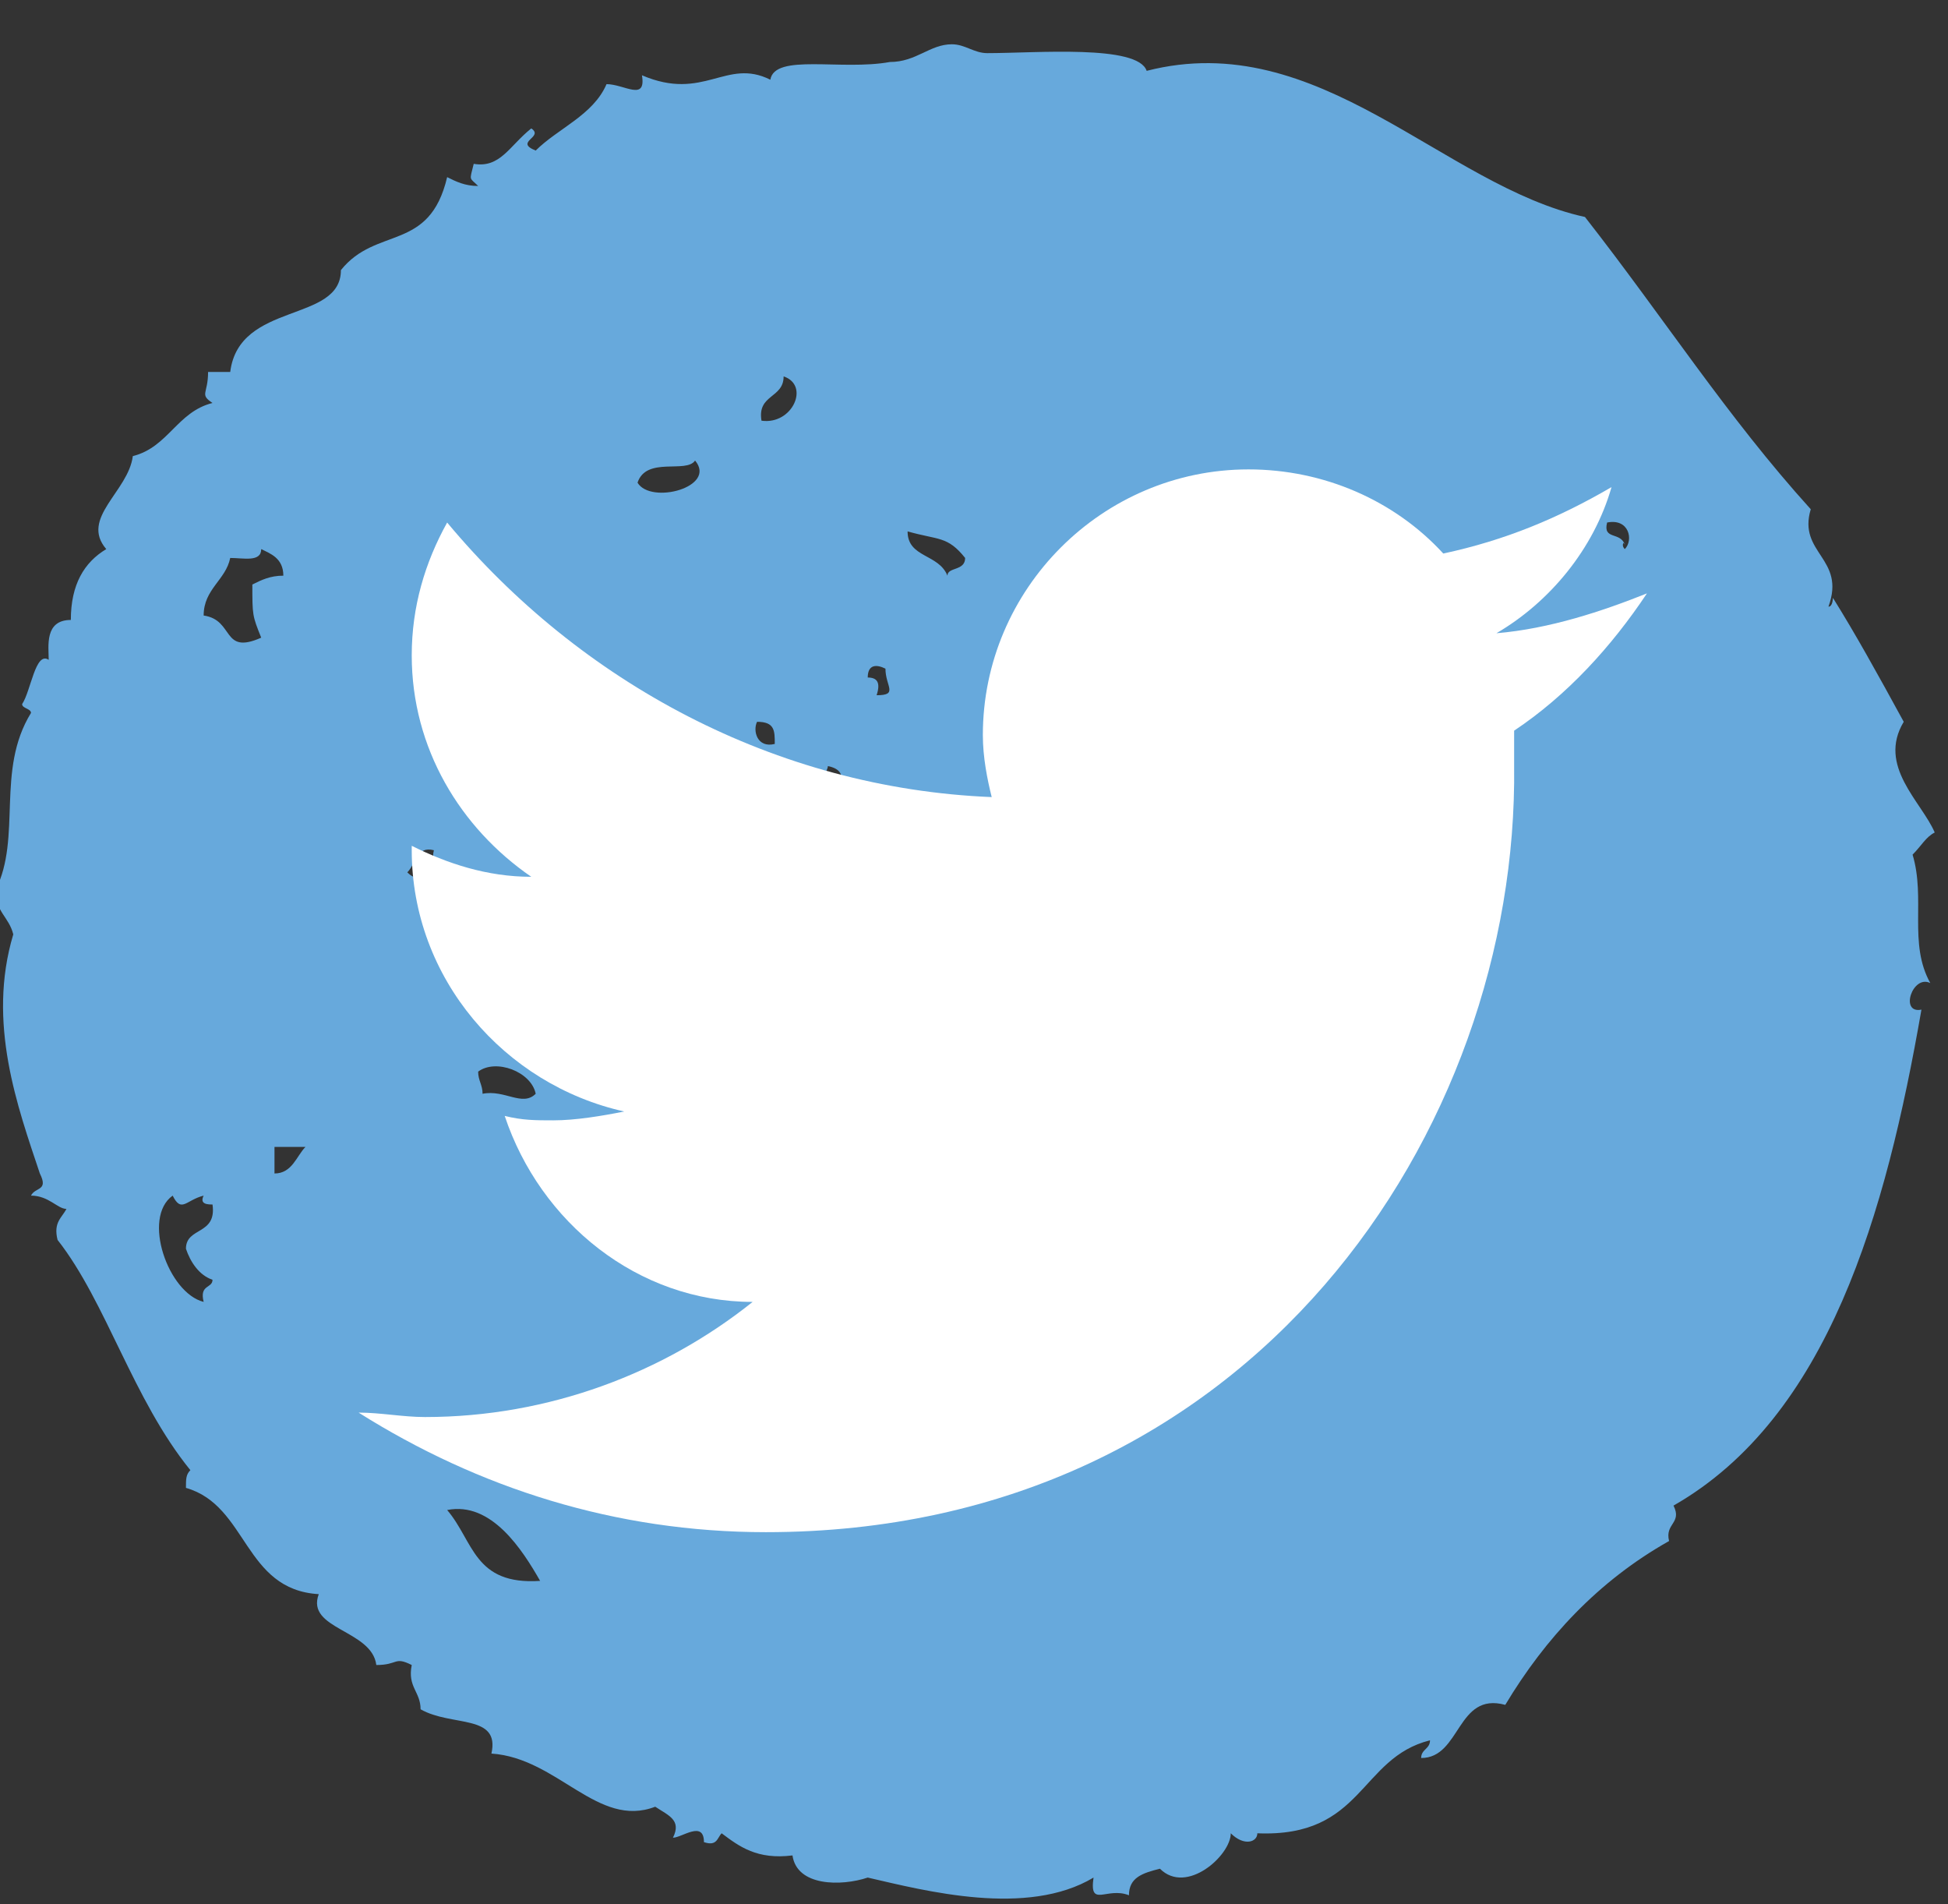
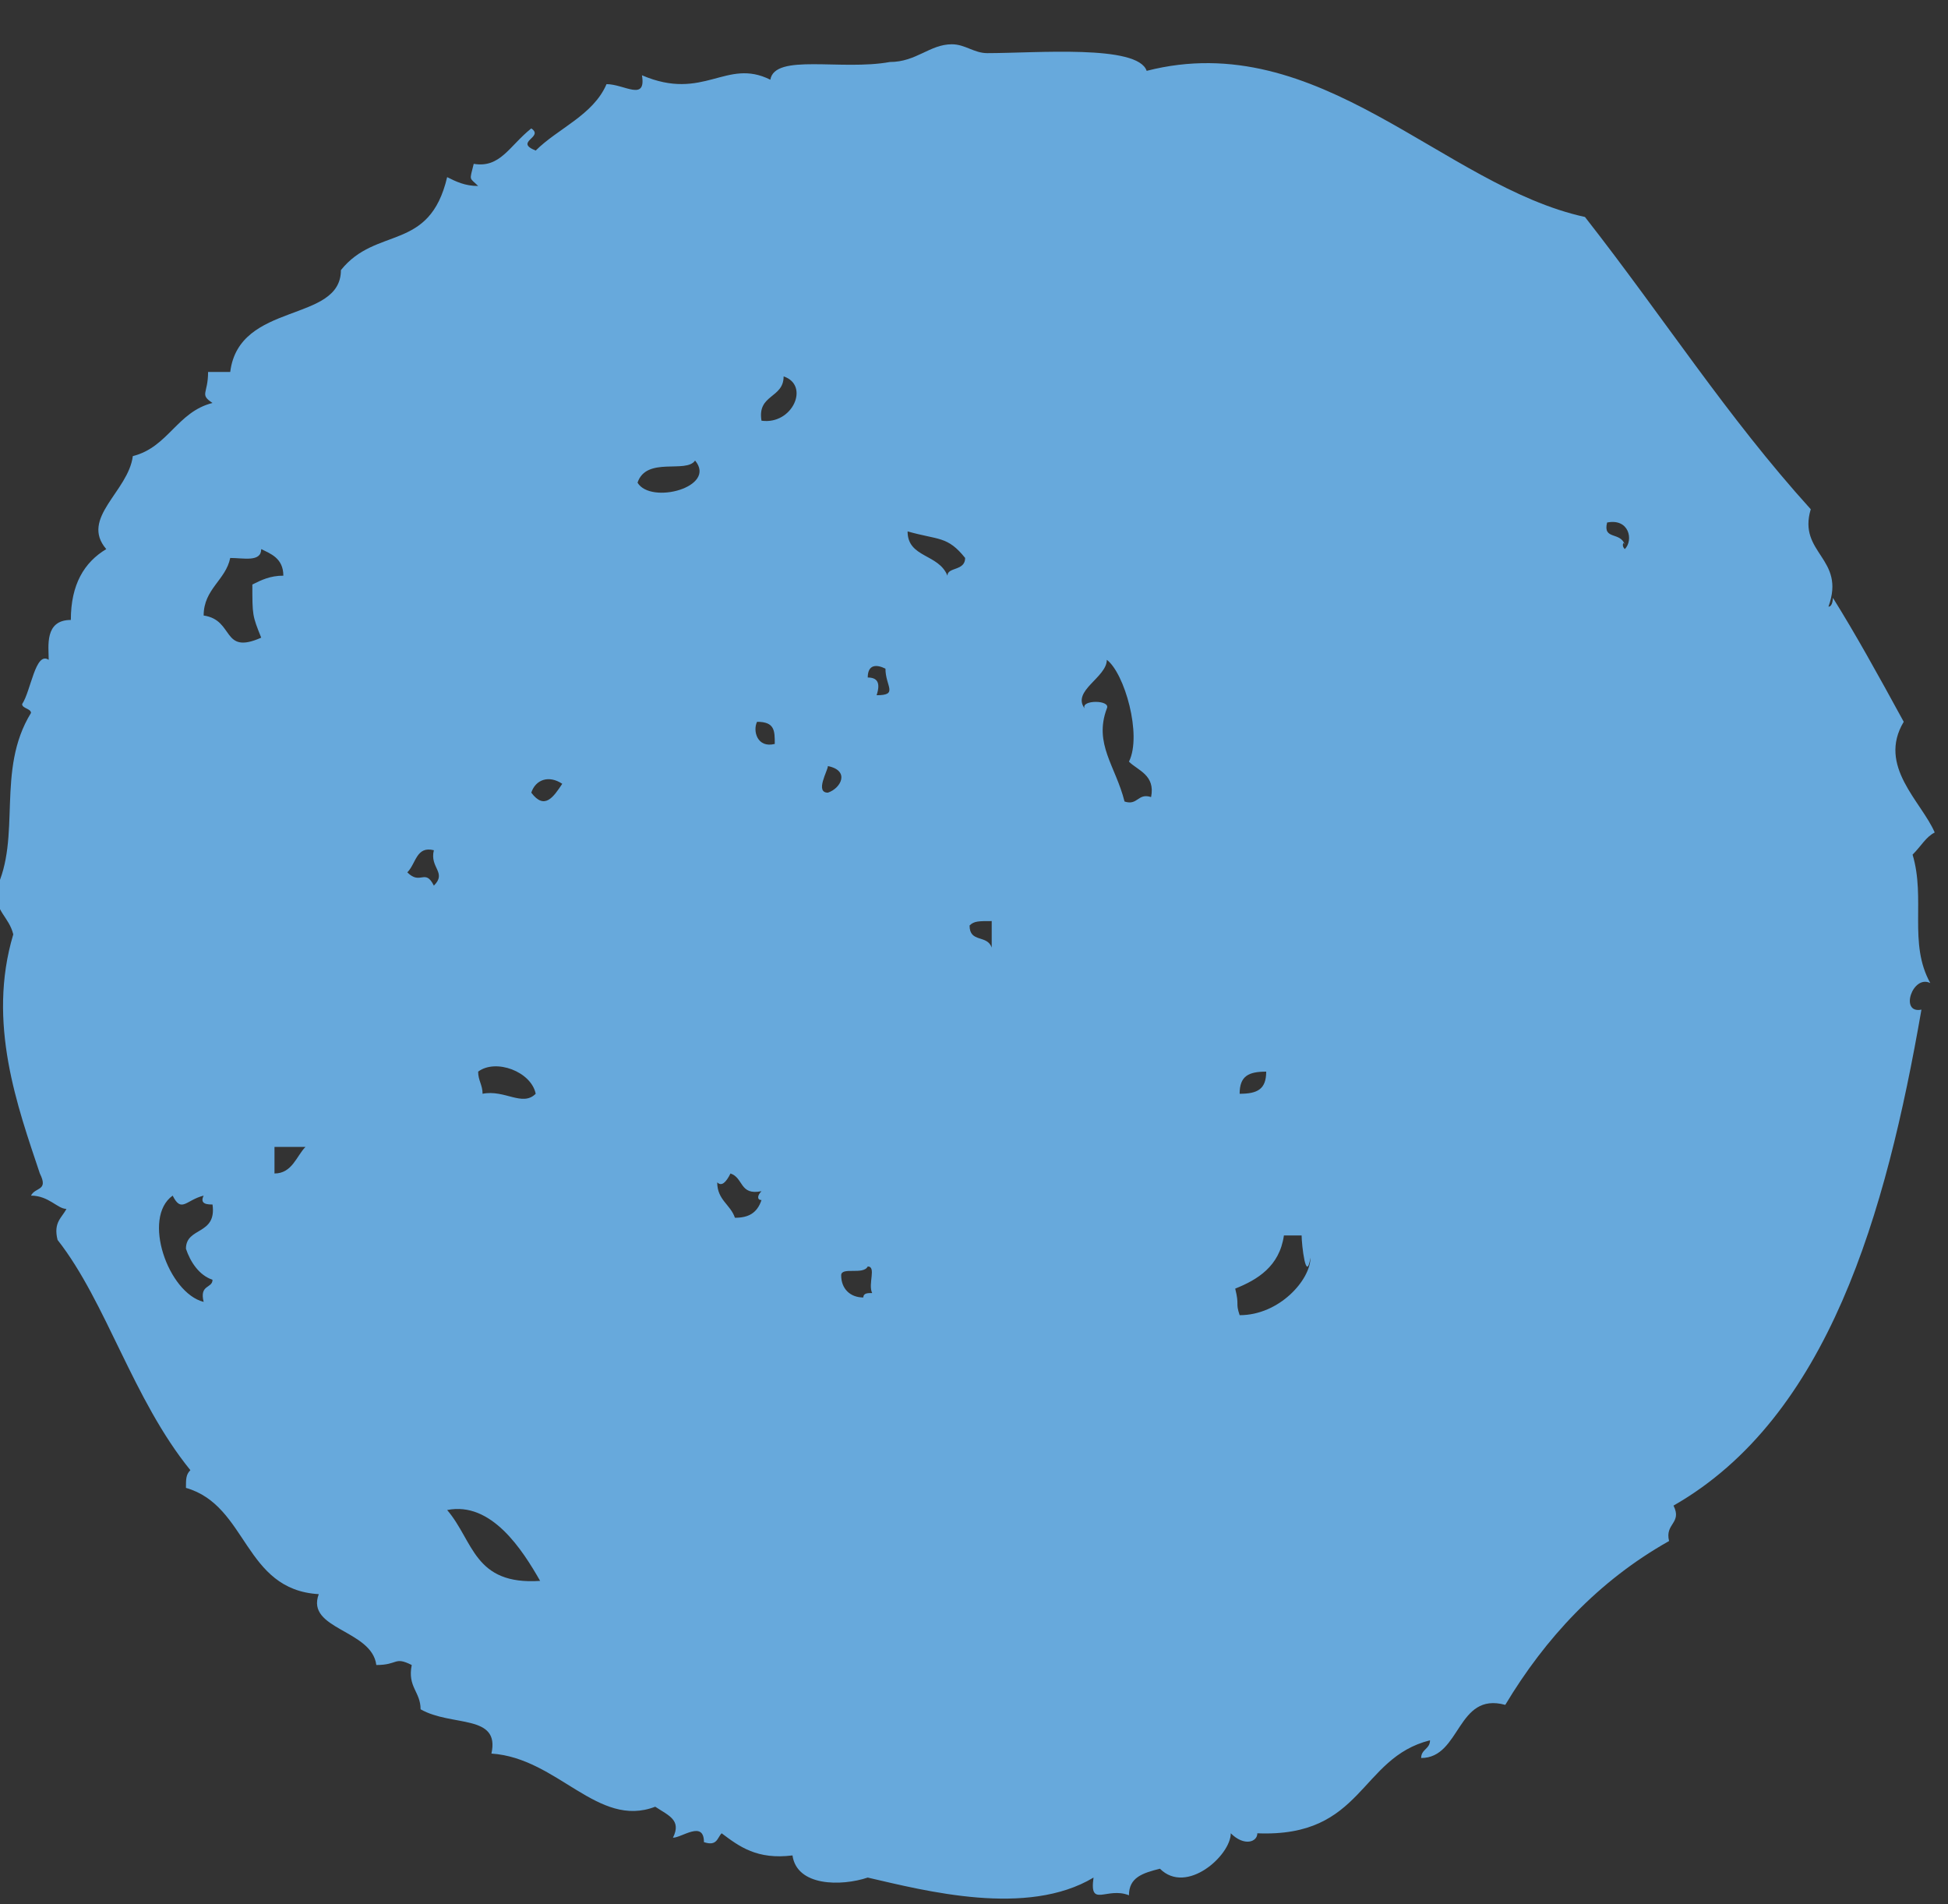
<svg xmlns="http://www.w3.org/2000/svg" version="1.1" x="0px" y="0px" width="44px" height="43px" viewBox="0 0 44 43" overflow="visible" enable-background="new 0 0 44 43" xml:space="preserve">
  <rect x="0" y="0" width="44" height="43" fill="#333333" stroke="none" />
  <defs>
</defs>
  <path fill-rule="evenodd" clip-rule="evenodd" fill="#67A9DC" d="M12,2.9c0.3,0.2-0.4,0.3,0.1,0.5c0.5-0.5,1.3-0.8,1.6-1.5  c0.4,0,0.9,0.4,0.8-0.2c1.4,0.6,1.9-0.4,2.9,0.1c0.1-0.6,1.6-0.2,2.7-0.4C20.7,1.4,21,1,21.5,1c0.3,0,0.5,0.2,0.8,0.2  c1.1,0,3.4-0.2,3.6,0.4c3.9-1,6.7,2.6,9.9,3.3c1.8,2.3,3.2,4.5,5.1,6.6c-0.3,1,0.8,1.1,0.4,2.2c0.1,0,0.1-0.2,0.1-0.2  c0.5,0.8,1,1.7,1.6,2.8c-0.6,1,0.4,1.8,0.7,2.5c-0.2,0.1-0.3,0.3-0.5,0.5c0.3,1-0.1,2,0.4,2.9c-0.4-0.2-0.7,0.7-0.2,0.6  c-0.8,4.6-2.1,9.2-5.6,11.2c0.2,0.4-0.2,0.4-0.1,0.8c-1.6,0.9-2.8,2.2-3.7,3.7c-1.1-0.3-1,1.2-1.9,1.2c0-0.2,0.2-0.2,0.2-0.4  c-1.6,0.4-1.5,2.2-3.9,2.1c0,0.2-0.3,0.3-0.6,0c0,0.5-1,1.4-1.6,0.8c-0.4,0.1-0.7,0.2-0.7,0.6c-0.5-0.2-0.9,0.3-0.8-0.4  c-1.5,0.9-3.8,0.3-5.1,0c-0.6,0.2-1.6,0.2-1.7-0.5c-0.8,0.1-1.2-0.2-1.6-0.5c-0.1,0.1-0.1,0.3-0.4,0.2c0-0.5-0.5-0.1-0.7-0.1  c0.2-0.4-0.1-0.5-0.4-0.7c-1.3,0.5-2.2-1.1-3.7-1.2c0.2-0.9-0.9-0.6-1.6-1c0-0.4-0.3-0.5-0.2-1c-0.4-0.2-0.3,0-0.8,0  c-0.1-0.8-1.6-0.8-1.3-1.6c-1.7-0.1-1.6-2-3-2.4c0-0.2,0-0.3,0.1-0.4c-1.3-1.6-1.9-3.8-3-5.2c-0.1-0.4,0.1-0.5,0.2-0.7  C1.3,27.3,1.1,27,0.7,27c0.1-0.2,0.4-0.1,0.2-0.5c-0.5-1.5-1.2-3.4-0.6-5.4c-0.1-0.4-0.4-0.5-0.4-1c0.6-1.2,0-2.7,0.8-4  c0-0.1-0.2-0.1-0.2-0.2c0.2-0.3,0.3-1.2,0.6-1C1.1,14.6,1,14,1.6,14c0-0.8,0.3-1.3,0.8-1.6c-0.6-0.7,0.5-1.3,0.6-2.1  c0.8-0.2,1-1,1.8-1.2C4.5,8.9,4.7,8.9,4.7,8.4c0.2,0,0.3,0,0.5,0c0.2-1.6,2.5-1.1,2.5-2.3c0.8-1,2-0.4,2.4-2.1  c0.2,0.1,0.4,0.2,0.7,0.2c-0.2-0.2-0.2-0.1-0.1-0.5C11.3,3.8,11.5,3.3,12,2.9z M17.2,9.5c0.7,0.1,1.1-0.8,0.5-1  C17.7,9,17.1,8.9,17.2,9.5z M14.4,10.9c0.3,0.5,1.8,0.1,1.3-0.5C15.5,10.7,14.6,10.3,14.4,10.9z M36.7,12.4c0.2-0.2,0.1-0.7-0.4-0.6  c-0.1,0.4,0.3,0.2,0.4,0.5C36.7,12.2,36.6,12.3,36.7,12.4z M21.4,13c0-0.2,0.4-0.1,0.4-0.4c-0.4-0.5-0.6-0.4-1.3-0.6  C20.5,12.6,21.2,12.5,21.4,13z M5.2,12.6c-0.1,0.5-0.6,0.7-0.6,1.3C5.3,14,5,14.8,5.9,14.4c-0.2-0.5-0.2-0.5-0.2-1.2  C5.9,13.1,6.1,13,6.4,13c0-0.4-0.3-0.5-0.5-0.6C5.9,12.7,5.5,12.6,5.2,12.6z M24.5,16c-0.1-0.2,0.6-0.2,0.5,0  c-0.3,0.8,0.2,1.3,0.4,2.1c0.3,0.1,0.3-0.2,0.6-0.1c0.1-0.5-0.3-0.6-0.5-0.8c0.3-0.6-0.1-2-0.5-2.3C25,15.3,24.2,15.6,24.5,16z   M19.6,15.3c0.2,0,0.3,0.1,0.2,0.4c0.5,0,0.2-0.2,0.2-0.6C19.8,15,19.6,15,19.6,15.3z M17.5,16.8c0-0.3,0-0.5-0.4-0.5  C17,16.5,17.1,16.9,17.5,16.8z M18.7,17.9c0.3-0.1,0.5-0.5,0-0.6C18.7,17.4,18.4,17.9,18.7,17.9z M12,17.9c0.3,0.4,0.5,0.1,0.7-0.2  C12.4,17.5,12.1,17.6,12,17.9z M9.2,19.7C9.5,20,9.6,19.6,9.8,20c0.3-0.3-0.1-0.4,0-0.8C9.4,19.1,9.4,19.5,9.2,19.7z M21.9,20.9  c0,0.4,0.4,0.2,0.5,0.5c0-0.2,0-0.4,0-0.6C22.1,20.8,22,20.8,21.9,20.9z M10.8,24.2c0,0.2,0.1,0.3,0.1,0.5c0.5-0.1,0.9,0.3,1.2,0  C12,24.2,11.2,23.9,10.8,24.2z M28,24.7c0.4,0,0.6-0.1,0.6-0.5C28.2,24.2,28,24.3,28,24.7z M6.2,26.5c0.4,0,0.5-0.4,0.7-0.6  c-0.2,0-0.5,0-0.7,0C6.2,26.1,6.2,26.3,6.2,26.5z M16.2,26.7c0,0.4,0.3,0.5,0.4,0.8c0.3,0,0.5-0.1,0.6-0.4c-0.1,0-0.1-0.1,0-0.2  c-0.5,0.1-0.4-0.3-0.7-0.4C16.4,26.7,16.3,26.8,16.2,26.7z M4.6,29.4c-0.1-0.4,0.2-0.3,0.2-0.5c-0.3-0.1-0.5-0.4-0.6-0.7  c0-0.5,0.7-0.3,0.6-1c-0.1,0-0.3,0-0.2-0.2c-0.4,0.1-0.5,0.4-0.7,0C3.2,27.5,3.8,29.2,4.6,29.4z M27.9,29.1c0.1,0.4,0,0.3,0.1,0.6  c0.9,0,1.6-0.8,1.6-1.3c-0.1,0.6-0.2-0.3-0.2-0.5c-0.1,0-0.2,0-0.4,0C28.9,28.6,28.4,28.9,27.9,29.1z M19,28.8  c0,0.3,0.2,0.5,0.5,0.5c0-0.1,0.1-0.1,0.2-0.1c-0.1-0.2,0.1-0.6-0.1-0.6C19.5,28.8,19,28.6,19,28.8z M12.2,35.7  c-0.4-0.7-1.1-1.8-2.1-1.6C10.7,34.8,10.7,35.8,12.2,35.7z" />
-   <path fill="#FFFFFF" d="M17.3,34.6c-3.4,0-6.5-1-9.2-2.7C8.6,31.9,9.1,32,9.6,32c2.8,0,5.4-1,7.4-2.6c-2.6,0-4.8-1.8-5.6-4.2  c0.4,0.1,0.7,0.1,1.1,0.1c0.5,0,1.1-0.1,1.6-0.2c-2.7-0.6-4.8-3-4.8-5.9c0,0,0-0.1,0-0.1c0.8,0.4,1.7,0.7,2.7,0.7  c-1.6-1.1-2.7-2.9-2.7-5c0-1.1,0.3-2.1,0.8-3c3,3.6,7.4,6,12.3,6.2c-0.1-0.4-0.2-0.9-0.2-1.4c0-3.3,2.7-6,6-6c1.7,0,3.3,0.7,4.4,1.9  c1.4-0.3,2.6-0.8,3.8-1.5c-0.4,1.4-1.4,2.6-2.6,3.3c1.2-0.1,2.4-0.5,3.4-0.9c-0.8,1.2-1.8,2.3-3,3.1c0,0.3,0,0.5,0,0.8  C34.3,25.5,28.3,34.6,17.3,34.6" />
-   <rect id="_x3C_スライス_x3E__21_" fill="none" width="44" height="43" />
</svg>